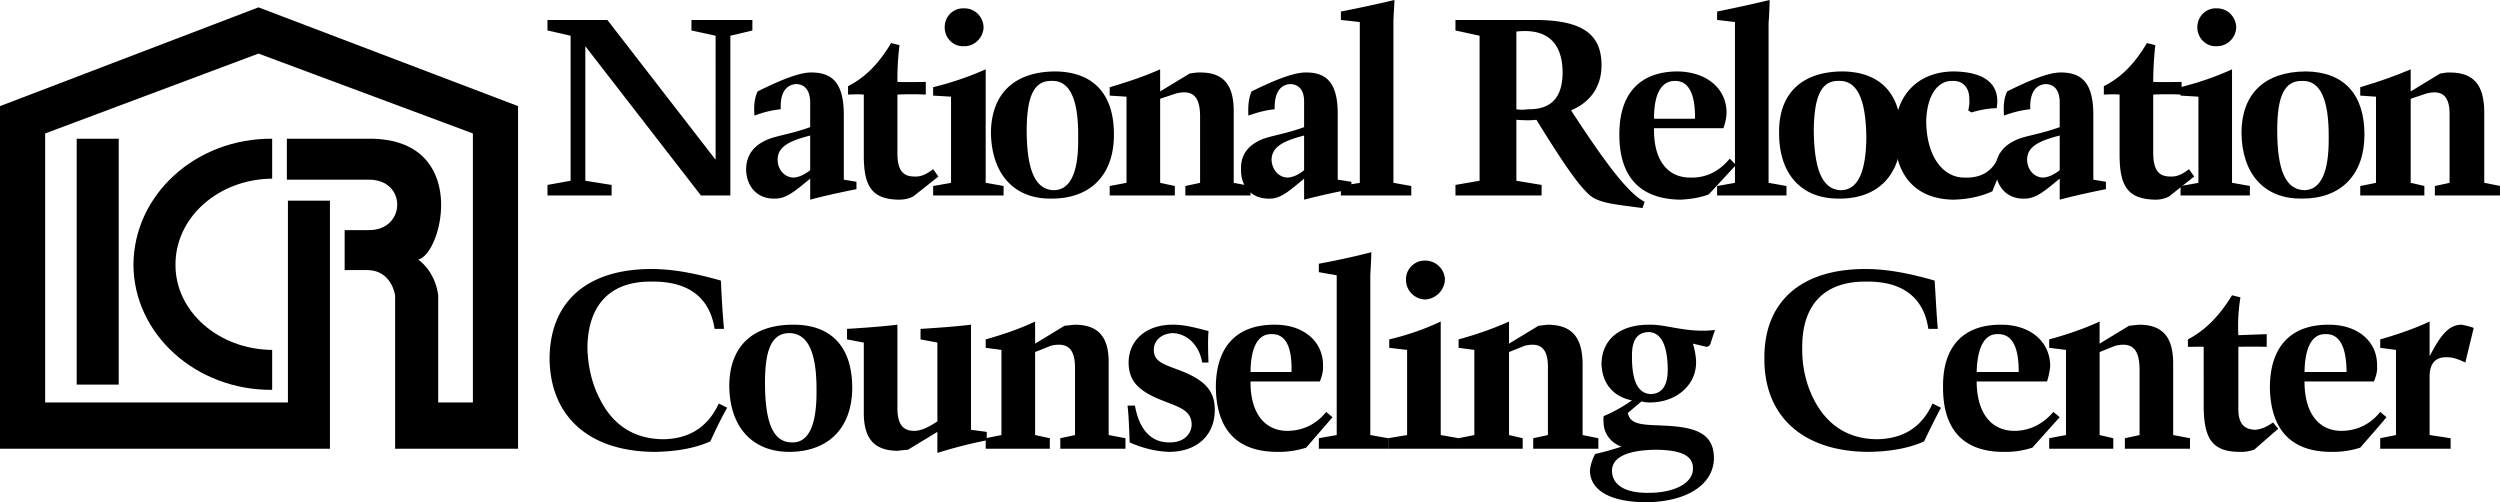
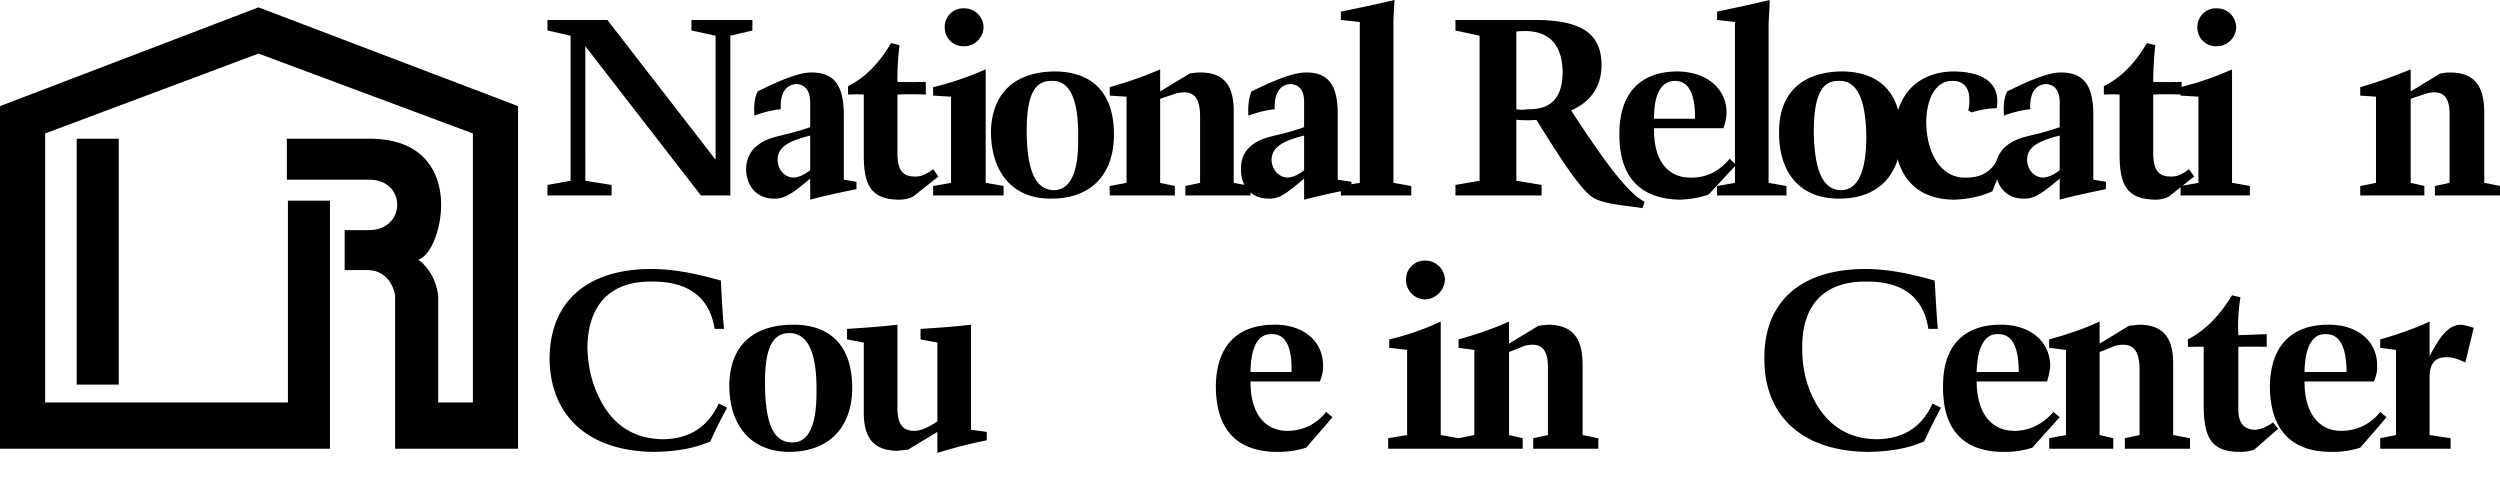
<svg xmlns="http://www.w3.org/2000/svg" width="237.898" height="47.797">
  <path d="M49.297 10.098 24.597.699 0 10.098v32.601h31.398V19.098h-4v19.199H4.297V12.699l20.3-7.601L45 12.699v25.598h-3.3v-10.2c-.31-2.355-1.903-3.398-1.903-3.398 2.324-.508 4.969-11.547-4.7-11.5h-7.8v3.899h7.8c3.65-.02 3.56 4.816 0 4.8h-2.3V25.7H35c2.285.043 2.598 2.399 2.598 2.399V42.7h11.699V10.098" />
-   <path d="M25.898 33.297c-5.097-.04-9.222-3.668-9.199-8.098-.023-4.527 4.102-8.156 9.2-8.199v-3.8c-7.278-.048-13.172 5.327-13.2 12 .028 6.581 5.922 11.948 13.2 11.898v-3.801M225 12.797c-.004-3.879-2.004-5.969-5.602-6l-.3.902c1.691-.05 2.53 1.75 2.5 5.399.03 3.332-.766 4.964-2.301 5-1.805-.036-2.598-1.91-2.598-5.7 0-3.234.672-4.75 2.399-4.699l.3-.902c-3.906.031-6.07 2.121-6.101 5.8.031 3.973 2.195 6.333 5.703 6.301 3.758.032 5.996-2.253 6-6.101" />
  <path d="M214.098 17.7v.898H207.5v-.899l1.7-.3v-8.2l-1.7-.101v-.801c1.68-.426 3.316-.973 4.898-1.7v10.801l1.7.301m10.5.001 1.5-.302V9.2l-1.5-.101v-.801c1.757-.52 3.347-1.074 4.8-1.7V8.7L232.2 7c.34-.063.676-.113.899-.102 2.304-.011 3.27 1.196 3.3 3.7v6.8l1.5.301v.899H231.7v-.899l1.399-.3V11c.043-1.8-.633-2.504-2.2-2.102l-1.5.5v8l1.301.301v.899h-6.101v-.899" />
  <path d="M200.2 9v-.8c1.667-.833 2.964-2.177 4.097-4.102l.8.199a33.56 33.56 0 0 0-.199 3.5c1.106.031 2.024.004 2.7 0V9a28.016 28.016 0 0 0-2.7 0v5.598c.024 1.55.48 2.226 1.7 2.199.539.027 1.093-.215 1.699-.7l.5.7-2.399 1.902c-.418.219-.828.29-1.199.301-2.777-.012-3.5-1.332-3.5-4.3V9c-.457-.043-.965-.016-1.5 0m-7.301 6.2c.012-1.192.997-1.766 3.102-2.302v-.8c-1.813.66-3.285.828-4.102 1.199-1.316.574-1.972 1.504-2 2.8.028 1.692 1.114 2.84 2.7 2.801 1.129.04 1.992-.75 3.402-1.898v2c1.387-.371 2.852-.688 4.398-1v-.703l-1.199-.2v-6.199c-.011-2.761-.902-4.011-3.101-4-1.07-.011-2.758.641-5.098 1.801-.305.645-.375 1.387-.3 2.301.835-.313 1.683-.527 2.5-.602-.075-1.562.503-2.355 1.5-2.398.831.043 1.312.64 1.3 1.797v6.402c-.59.453-1.094.672-1.602.7-.836-.028-1.488-.75-1.5-1.7m-12-2.402c.036-3.879-1.964-5.969-5.601-6l-.297.902c1.723-.05 2.563 1.75 2.598 5.399-.036 3.332-.828 4.964-2.399 5-1.77-.036-2.566-1.91-2.601-5.7.035-3.234.71-4.75 2.402-4.699l.297-.902c-3.867.031-6.031 2.121-6 5.8-.031 3.973 2.133 6.333 5.703 6.301 3.695.032 5.934-2.253 5.898-6.101M164 12.2c.188-.536.29-1.016.297-1.5-.008-2.212-1.813-3.872-4.7-3.903-3.566.031-5.511 2.121-5.5 6-.011 4.039 1.985 6.156 5.801 6.203.993-.047 1.883-.191 2.7-.5.87-.914 1.71-1.855 2.601-2.8l-.601-.602c-.985 1.21-2.262 1.836-3.7 1.8-2.195.036-3.566-1.648-3.5-4.699v-.902c-.015-2.379.704-3.602 2-3.598 1.278-.004 1.93 1.219 1.899 3.598h-3.899v.902H164M121 15.2c.035-1.192 1.02-1.766 3.098-2.302v-.8c-1.785.66-3.258.828-4.098 1.199-1.293.574-1.95 1.504-1.902 2.8-.047 1.692 1.039 2.84 2.699 2.801 1.055.04 1.918-.75 3.3-1.898v2a69.324 69.324 0 0 1 4.5-1v-.703l-1.3-.2v-6.199c.015-2.761-.875-4.011-3-4-1.145-.011-2.832.641-5.2 1.801-.277.645-.347 1.387-.3 2.301.863-.313 1.71-.527 2.5-.602-.047-1.562.531-2.355 1.5-2.398.86.043 1.34.64 1.3 1.797v6.402c-.562.453-1.066.672-1.597.7-.812-.028-1.465-.75-1.5-1.7" />
  <path d="M127.598 1.898v-.8A129.19 129.19 0 0 0 132.699 0c-.058 1.137-.11 1.86-.101 2.2v15.198l1.699.301v.899h-6.7v-.899l1.801-.3V2.097l-1.8-.2M106 12.797c.012-3.879-1.988-5.969-5.602-6l-.3.902c1.703-.05 2.547 1.75 2.5 5.399.047 3.332-.75 4.964-2.301 5-1.79-.036-2.586-1.91-2.598-5.7.012-3.234.688-4.75 2.399-4.699l.3-.902c-3.89.031-6.054 2.121-6.101 5.8.047 3.973 2.21 6.333 5.703 6.301 3.773.032 6.012-2.253 6-6.101m-53.902 4.801 2.199-.399V3.4l-2.2-.5v-1h5.7l10.3 13.3V3.4l-2.3-.5v-1h5.8v1l-2.097.5v15.199h-2.8l-11-14.2V17.2l2.5.399v1h-6.102v-1M74 15.2c.004-1.192.992-1.766 3.098-2.302v-.8c-1.817.66-3.29.828-4.098 1.199-1.324.574-1.98 1.504-2 2.8.02 1.692 1.105 2.84 2.7 2.801 1.12.04 1.984-.75 3.398-1.898v2c1.382-.371 2.847-.688 4.402-1v-.703l-1.203-.2v-6.199c-.016-2.761-.906-4.011-3.098-4-1.078-.011-2.765.641-5.101 1.801-.309.645-.38 1.387-.301 2.301.832-.313 1.68-.527 2.5-.602-.078-1.562.5-2.355 1.5-2.398.828.043 1.308.64 1.3 1.797v6.402c-.593.453-1.097.672-1.597.7-.844-.028-1.496-.75-1.5-1.7" />
  <path d="M95.5 17.7v.898h-6.703v-.899l1.703-.3v-8.2l-1.703-.101v-.801a29.574 29.574 0 0 0 5-1.7v10.801l1.703.301" />
  <path d="M80.7 9v-.8c1.652-.833 2.952-2.177 4.097-4.102l.8.199a26.08 26.08 0 0 0-.199 3.5c1.09.031 2.004.004 2.7 0V9a28.059 28.059 0 0 0-2.7 0v5.598c.008 1.55.465 2.226 1.7 2.199.52.027 1.074-.215 1.699-.7l.5.7-2.399 1.902c-.437.219-.84.29-1.3.301-2.696-.012-3.414-1.332-3.399-4.3V9c-.472-.043-.976-.016-1.5 0m44.899 27.297c.23-.57.328-1.05.3-1.5.028-2.246-1.777-3.906-4.601-3.899-3.625-.008-5.57 2.086-5.598 5.899.028 4.101 2.024 6.219 5.899 6.203a8.484 8.484 0 0 0 2.699-.402c.812-.95 1.652-1.891 2.5-2.899l-.598-.5c-.945 1.172-2.222 1.797-3.699 1.801-2.156-.004-3.527-1.688-3.5-4.703v-.899c.023-2.414.742-3.64 2-3.601 1.32-.04 1.969 1.187 1.898 3.601H119v.899h6.598m-58 5.703c-1.477.656-3.239.969-5.301 1-6.305-.031-9.961-3.422-10-8.902.039-5.344 3.504-8.5 9.703-8.5 2.094 0 4.242.433 6.598 1.101.074 1.473.144 2.988.3 4.598H68c-.465-3.004-2.504-4.543-6-4.5-3.895-.043-6.059 2.172-6.102 6.3.043 1.739.426 3.45 1.2 4.903 1.254 2.492 3.273 3.766 6 3.797 2.492-.031 4.273-1.164 5.3-3.399l.801.399c-.484.851-1.015 1.91-1.601 3.203m20-9.703v-1c1.847-.113 3.433-.235 4.8-.399v10l1.5.2v.8a46.074 46.074 0 0 0-4.699 1.2v-2l-2.8 1.699c-.419.027-.754.074-1 .101-2.282-.027-3.243-1.23-3.2-3.8v-6.5l-1.601-.301v-1c1.824-.113 3.414-.235 4.8-.399V38.7c-.02 1.574.438 2.297 1.602 2.301.64-.004 1.316-.316 2.2-.902v-7.5l-1.602-.301m-6.5 4.6c-.008-3.914-2.008-6.007-5.598-6l-.402.801c1.78.012 2.625 1.813 2.601 5.5.024 3.293-.773 4.93-2.3 4.899-1.813.03-2.606-1.844-2.602-5.7-.004-3.171.668-4.687 2.3-4.699l.403-.8c-3.914-.009-6.078 2.085-6.102 5.8.024 3.934 2.188 6.293 5.7 6.301 3.754-.008 5.992-2.293 6-6.102" />
-   <path d="m93.797 41.7 1.5-.302v-8.101l-1.5-.2v-.8c1.734-.488 3.324-1.043 4.703-1.7V32.7l2.797-1.7c.418-.04.754-.082 1-.102 2.277.02 3.242 1.22 3.203 3.7v6.8l1.598.301v1h-6.2v-1l1.399-.3v-6.301c.02-1.871-.656-2.57-2.297-2.2l-1.5.602v7.898l1.398.301v1h-6.101v-1m63.801 1.098c2.37.027 3.527.555 3.5 1.8l2-1c-.024-2.288-1.586-2.964-4.801-3.097-2.055-.094-3.137-.059-3.399-1.203l1.301-1.098c.235.055.52.102.801.098 2.492.004 4.39-1.629 4.398-3.797-.008-.55-.101-1.133-.3-1.8.722.163 1.156.284 1.3.3.192-.016.364-.156.399-.402l.402-1.2c-2.629.313-4.578-.53-6.199-.5l-.102.7c1.172.039 1.797 1.265 1.801 3.601-.004 1.512-.558 2.258-1.601 2.301-1.22-.043-1.817-1.219-1.801-3.602-.016-1.515.465-2.261 1.601-2.3l.102-.7c-2.875-.03-4.559 1.415-4.602 3.7.043 1.851 1.079 3.148 2.899 3.5-.887.613-1.777 1.12-2.7 1.5-.011.27-.038.41 0 .5-.038 1.066.637 2.03 1.7 2.402a25.72 25.72 0 0 1-2.5.7c-.32.59-.461 1.116-.5 1.597.039 1.824 1.84 2.96 5.3 3 4.067-.04 6.477-1.774 6.5-4.2l-2 1c.028 1.262-1.562 2.317-4.3 2.301-2.192.016-3.395-.78-3.399-2.101.004-1.274 1.446-1.973 4.2-2m-50.301-4.199H108c.414 2.324 1.57 3.53 3.297 3.5 1.254.03 2.074-.715 2.101-1.7-.027-1.496-1.398-1.687-3.3-2.5-1.801-.8-2.692-1.691-2.7-3.398.008-2.094 1.641-3.61 4.2-3.602 1.097-.008 2.156.286 3.402.602-.066.934-.043 1.918 0 3h-.602c-.28-1.707-1.488-2.766-2.8-2.8-1.067.034-1.813.706-1.801 1.597-.012 1.3 1.332 1.445 3.101 2.203 1.844.828 2.707 1.793 2.7 3.5.008 2.383-1.653 3.969-4.301 4-1.125-.031-2.453-.297-3.797-.902-.05-1.125-.07-2.305-.203-3.5m18.203-12.7v-.8c1.809-.34 3.469-.7 5-1.098-.04 1.168-.09 1.887-.102 2.2v15.198l1.7.301v1H125.5v-1l1.7-.3v-15.2l-1.7-.3" />
  <path d="M138.797 41.7v1h-6.7v-1l1.801-.302v-8.101l-1.699-.2v-.8a24.858 24.858 0 0 0 4.899-1.7v10.801l1.699.301m0 .001 1.5-.302v-8.101l-1.5-.2v-.8c1.758-.488 3.348-1.043 4.8-1.7V32.7l2.802-1.7c.344-.04.676-.082.899-.102 2.305.02 3.27 1.22 3.3 3.7v6.8l1.5.301v1h-6.199v-1l1.399-.3v-6.301c.043-1.871-.633-2.57-2.2-2.2l-1.5.602v7.898l1.301.301v1h-6.101v-1m55.999-5.402c.172-.57.273-1.05.3-1.5-.027-2.246-1.835-3.906-4.699-3.899-3.586-.008-5.53 2.086-5.5 5.899-.03 4.101 1.965 6.219 5.801 6.203a8.164 8.164 0 0 0 2.7-.402c.851-.95 1.69-1.891 2.601-2.899l-.602-.5c-1.003 1.172-2.28 1.797-3.699 1.801-2.215-.004-3.586-1.688-3.601-4.703v-.899c.066-2.414.785-3.64 2-3.601 1.359-.04 2.011 1.187 2 3.601h-4v.899h6.699m39.403-5.399c.316.043.702.141 1.198.301l-.8 3.301c-.688-.336-1.262-.527-1.801-.5-1.027-.027-1.582.574-1.598 1.797v5.601l2 .301v1H226.5v-1l1.5-.3v-8.102l-1.5-.2v-.8c1.71-.488 3.3-1.043 4.7-1.7v3.301c1.05-1.996 1.777-2.957 3-3M208.2 33v-.703c1.702-.899 3-2.25 4.198-4.2l.801.2a16.646 16.646 0 0 0-.199 3.601c1.04-.046 1.957-.07 2.7-.101V33a77.607 77.607 0 0 0-2.7 0v5.7c-.043 1.476.414 2.152 1.598 2.198.574-.046 1.129-.285 1.699-.699l.5.598-2.297 2c-.484.144-.895.219-1.3.203-2.743.016-3.466-1.309-3.5-4.3V33c-.423-.016-.93.008-1.5 0" />
  <path d="m195 41.7 1.598-.302v-8.101l-1.598-.2v-.8c1.79-.488 3.379-1.043 4.797-1.7V32.7l2.8-1.699c.38-.04.712-.082 1-.102 2.239.02 3.204 1.22 3.2 3.7v6.8l1.601.301v1H202.2v-1l1.399-.3v-6.301c-.024-1.871-.696-2.57-2.301-2.2l-1.5.602v7.898l1.3.301v1H195v-1m30.898-5.403c.243-.57.344-1.05.301-1.5.043-2.246-1.765-3.906-4.601-3.899-3.614-.008-5.559 2.086-5.598 5.899.04 4.101 2.035 6.219 5.898 6.203a8.386 8.386 0 0 0 2.7-.402c.824-.95 1.664-1.891 2.5-2.899l-.598-.5c-.934 1.172-2.21 1.797-3.703 1.801-2.14-.004-3.512-1.688-3.5-4.703v-.899c.039-2.414.758-3.64 2-3.601 1.332-.04 1.984 1.187 2 3.601h-4v.899h6.601M144.297 17.2l2.402.398v1H138.5v-1l2.297-.399V3.4l-2.297-.5v-1h7.7c4.23.035 6.206 1.257 6.198 4.3.008 1.988-1.007 3.504-2.898 4.301 3.215 4.926 5.406 7.887 7 8.7l-.203.597c-2.547-.348-4.207-.45-5.098-1.297-1.203-1.098-2.765-3.508-5-7.102-.457.059-1.11.059-1.902 0v-1c.48.079.84.024 1.101 0 2.22.024 3.278-1.105 3.301-3.5-.023-2.851-1.492-4.222-4.402-3.898v14.2m45.301.999c-1.086.5-2.313.76-3.7.8-3.546-.04-5.613-2.246-5.601-6.203-.012-3.719 2.172-5.961 5.601-6 3.047.039 4.489 1.27 4.102 3.5-.746.004-1.559.152-2.402.402l-.301-.199c.082-.363.133-.727.101-1 .032-1.14-.597-1.844-1.601-1.8-1.422-.044-2.457 1.402-2.5 3.898.043 3.273 1.582 5.343 3.703 5.3 1.68.043 2.785-.726 3.297-2.3l.8.3a29.045 29.045 0 0 0-1.5 3.301M91.7.797c1.046-.043 1.859.777 1.898 1.8-.04 1.02-.88 1.837-1.899 1.801-1 .036-1.82-.804-1.8-1.8-.02-1 .8-1.844 1.8-1.801M105.598 17.7l1.601-.302V9.2l-1.601-.101v-.801c1.804-.52 3.386-1.074 4.8-1.7V8.7L113.2 7c.383-.063.723-.113 1-.102 2.246-.011 3.207 1.196 3.2 3.7v6.8l1.6.302v.899h-6.203V17.7l1.402-.3V11c-.02-1.8-.687-2.504-2.3-2.102l-1.5.5v8l1.398.301v.899h-6.2v-.899m57.801-15.801v-.8a136.16 136.16 0 0 0 5-1.098 36.772 36.772 0 0 1-.101 2.2v15.198L170 17.7v.899h-6.602V17.7l1.7-.3V2.097l-1.7-.2m47.5-1.1c1.047-.043 1.868.777 1.899 1.8-.031 1.02-.875 1.837-1.899 1.801-.996.036-1.812-.804-1.8-1.8-.012-1 .804-1.844 1.8-1.801m-75.3 24a1.874 1.874 0 0 1 1.902 1.8 1.991 1.991 0 0 1-1.902 1.903c-1.008-.04-1.828-.879-1.801-1.902-.028-.977.793-1.817 1.8-1.801M183.098 42c-1.453.656-3.211.969-5.301 1-6.281-.031-9.938-3.422-9.899-8.902-.039-5.344 3.426-8.5 9.602-8.5 2.125 0 4.266.433 6.598 1.101.097 1.473.168 2.988.3 4.598h-.898c-.434-3.004-2.48-4.543-5.902-4.5-3.961-.043-6.13 2.172-6.098 6.3-.031 1.739.355 3.45 1.098 4.903 1.277 2.492 3.297 3.766 6 3.797 2.52-.031 4.297-1.164 5.3-3.399l.801.399A78.2 78.2 0 0 0 183.098 42M11.297 36.598V13.199h-4v23.399h4" />
</svg>